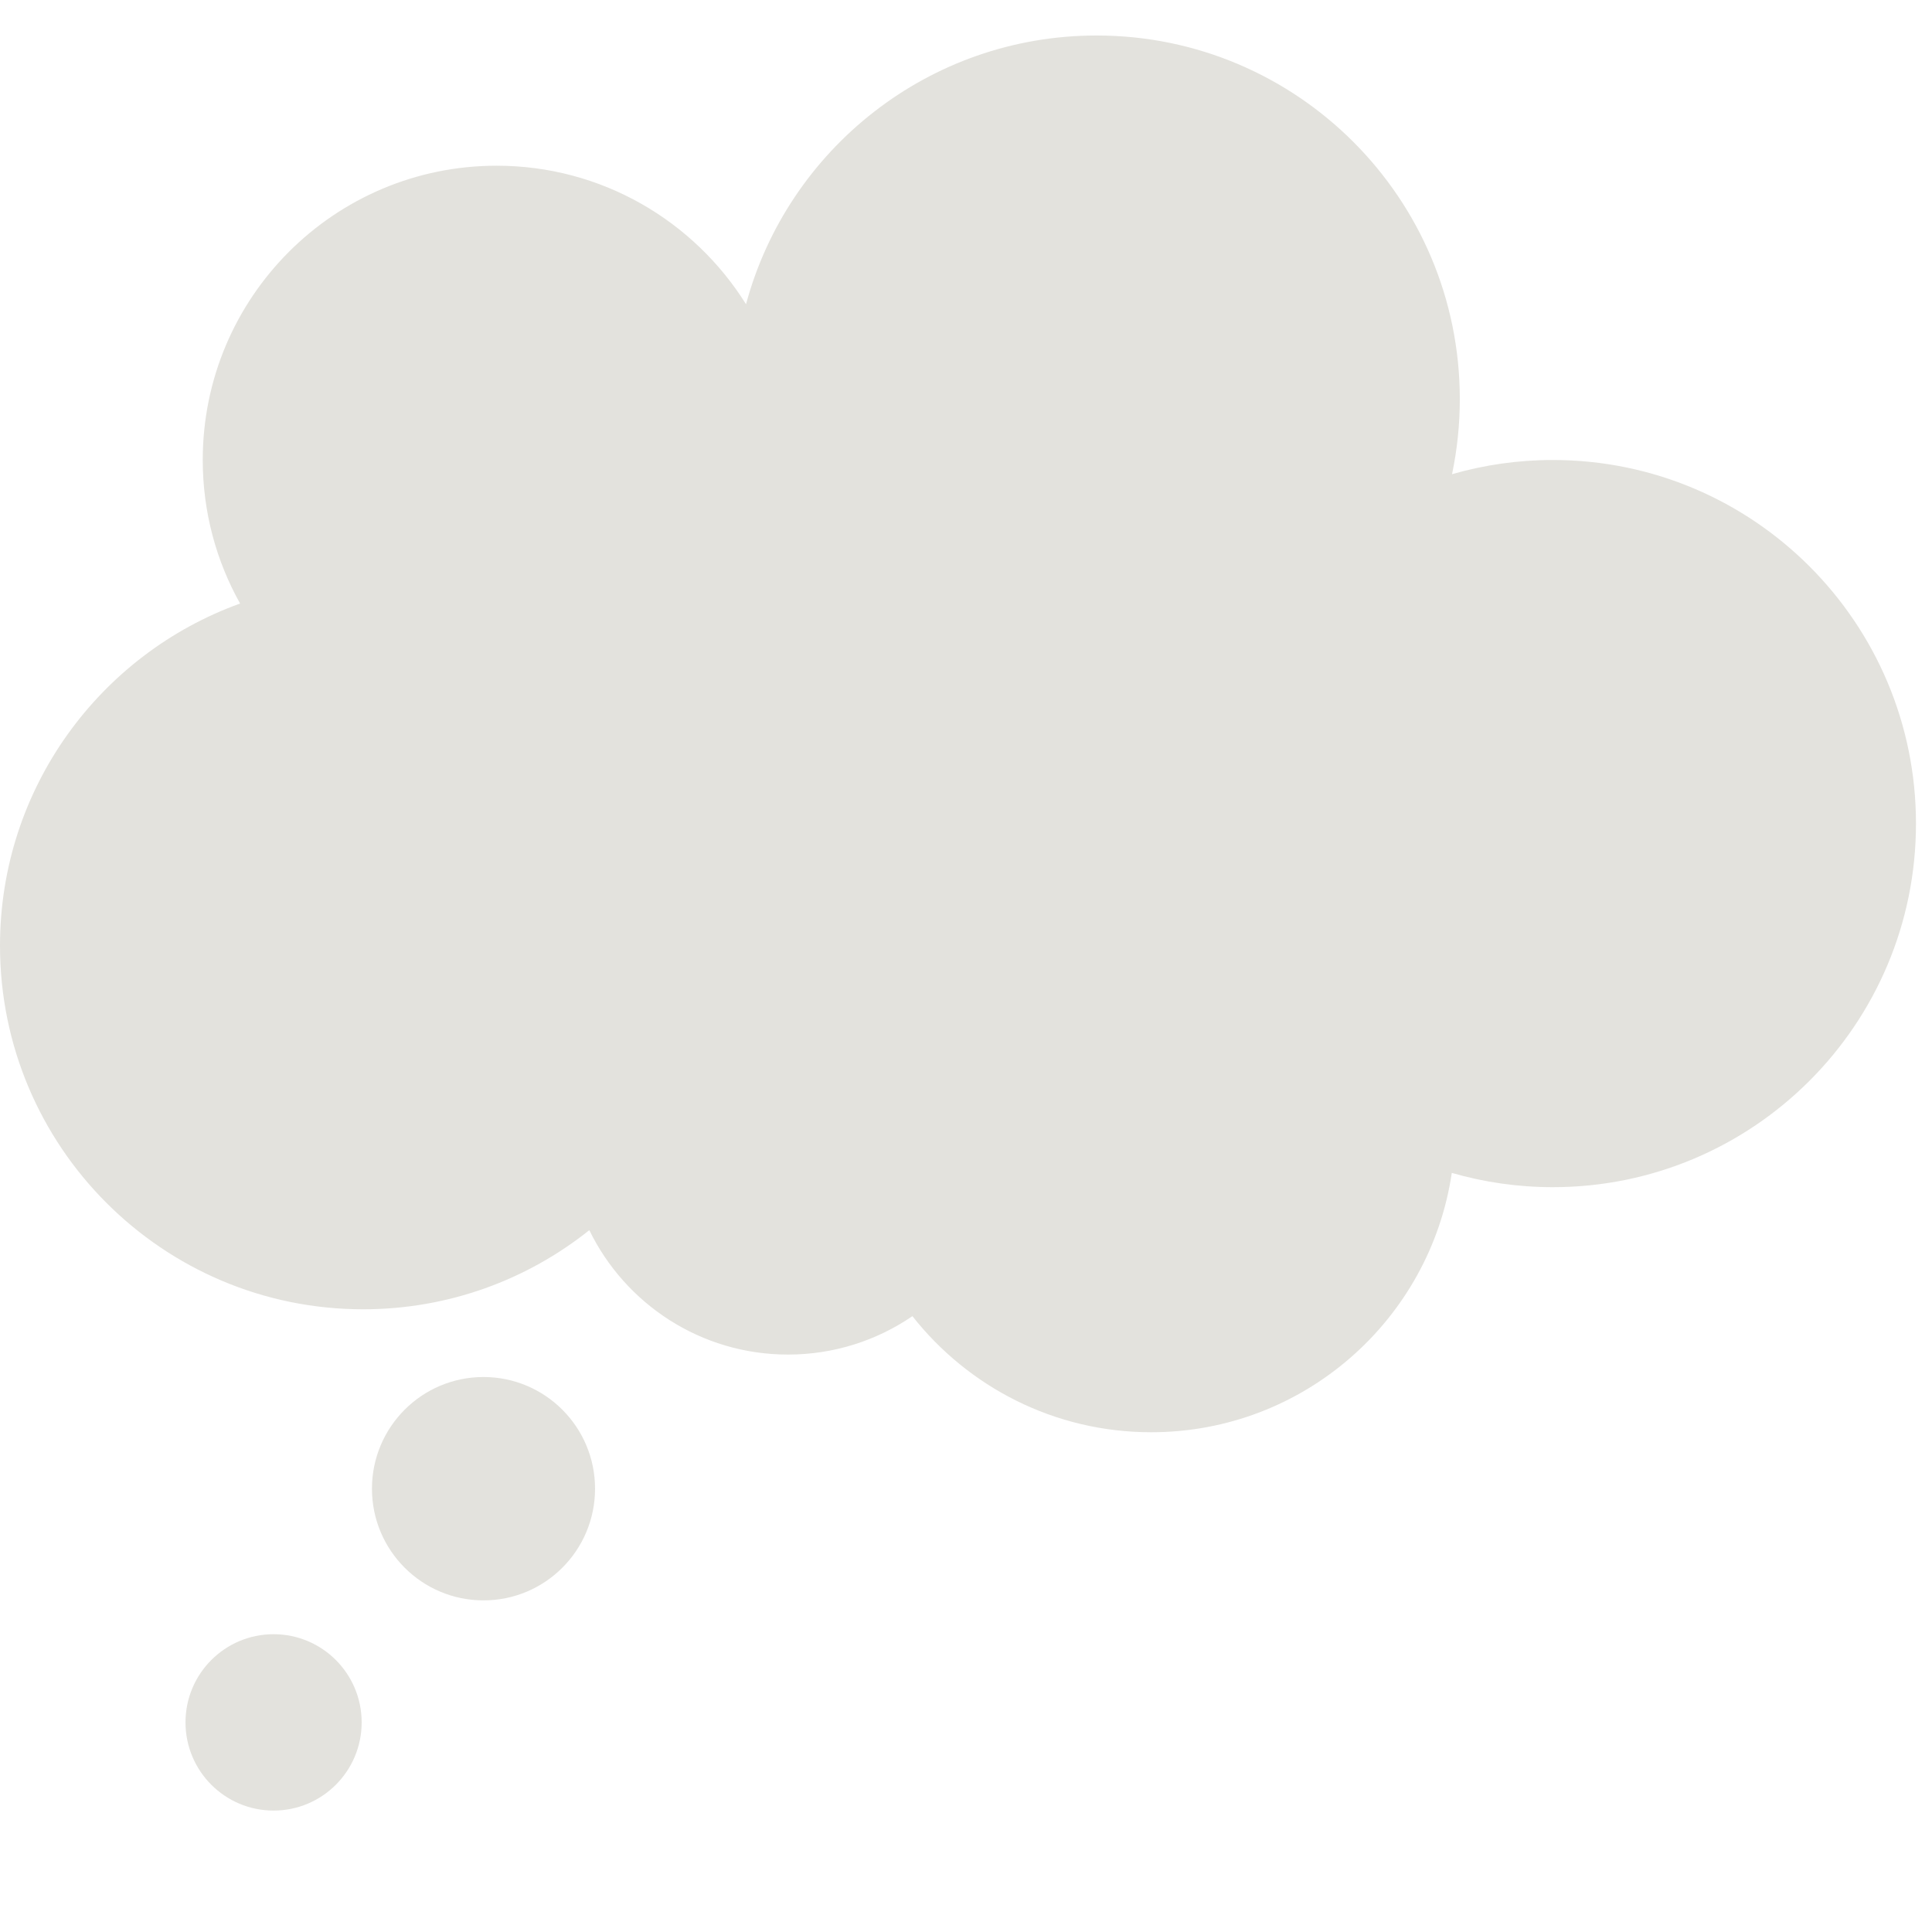
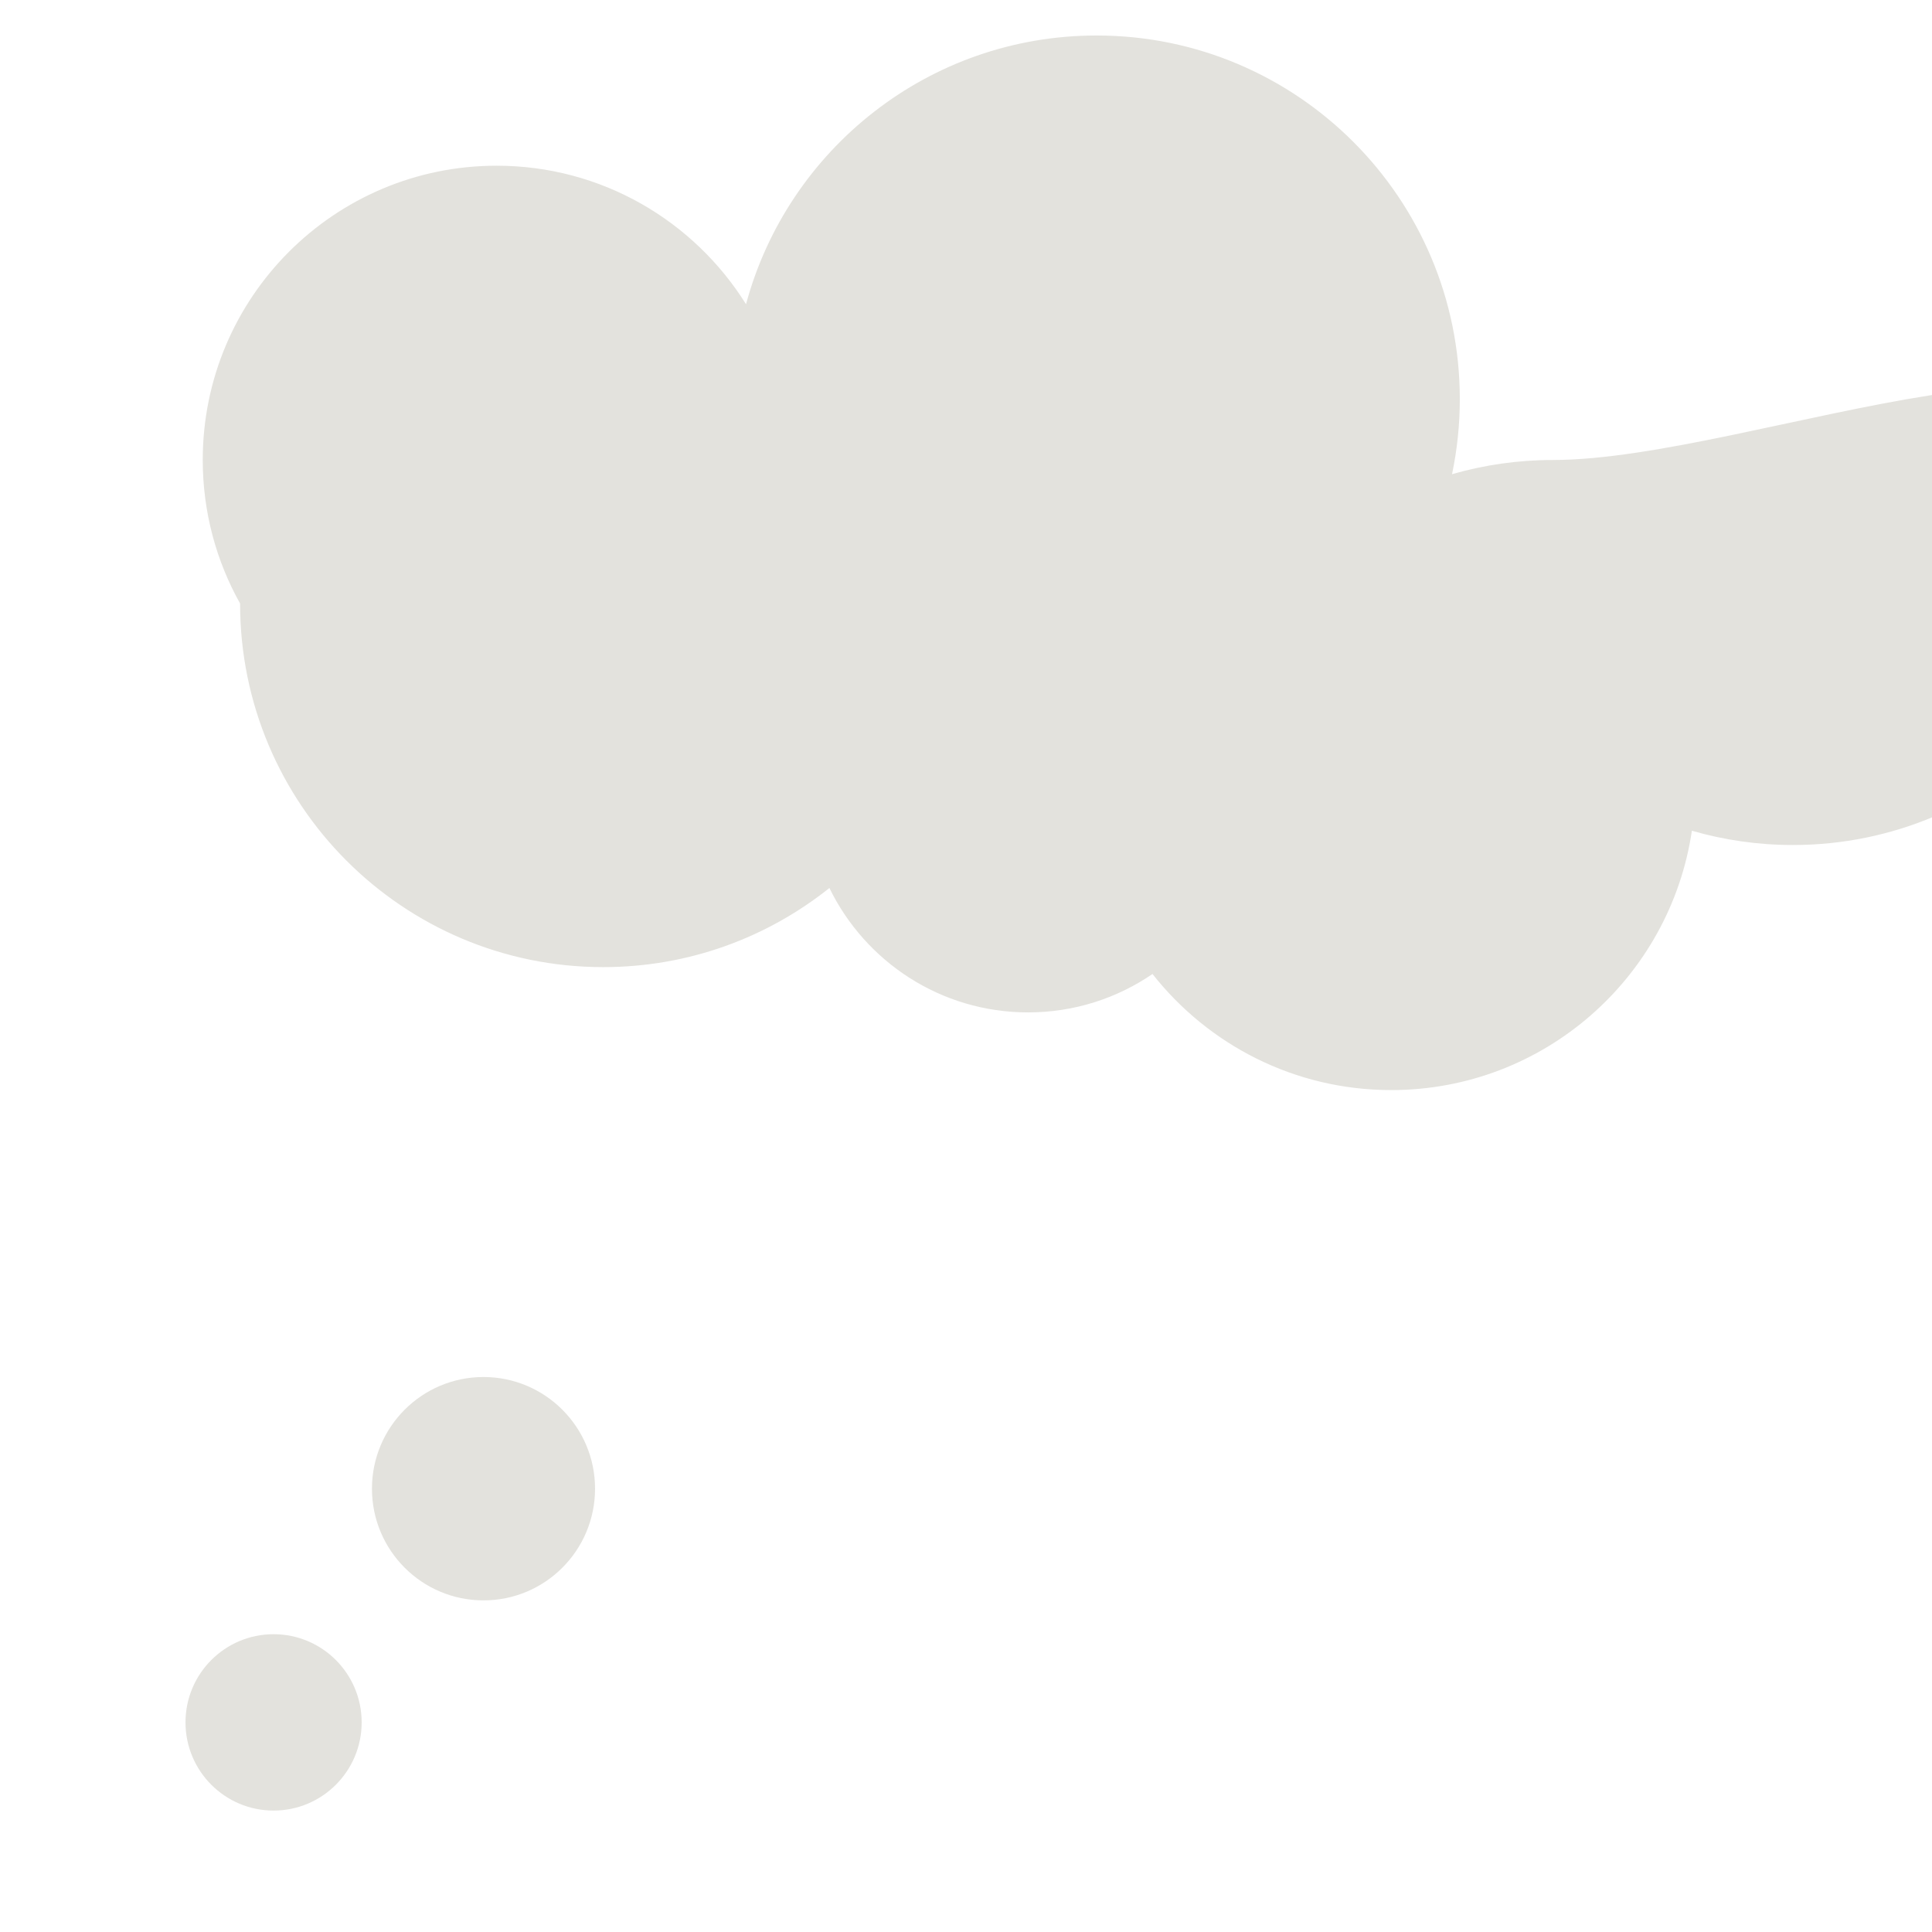
<svg xmlns="http://www.w3.org/2000/svg" version="1.1" id="Layer_2" x="0px" y="0px" viewBox="0 0 512 512" enable-background="new 0 0 512 512" xml:space="preserve">
-   <path fill="#E3E2DD" d="M157.694,394.522c0,16.346-13.235,29.597-29.561,29.597s-29.561-13.251-29.561-29.597  s13.235-29.597,29.561-29.597S157.694,378.176,157.694,394.522z M72.502,433.082c-12.891,0-23.342,10.463-23.342,23.37  c0,12.907,10.45,23.37,23.342,23.37s23.342-10.463,23.342-23.37C95.844,443.545,85.393,433.082,72.502,433.082z M411.514,121.903  c-9.268,0-18.228,1.315-26.709,3.763c1.347-6.423,2.06-13.079,2.06-19.903c0-53.215-43.088-96.355-96.239-96.355  c-44.464,0-81.878,30.193-92.923,71.216c-13.764-22.039-38.204-36.709-66.08-36.709c-43.019,0-77.894,34.916-77.894,77.988  c0,13.817,3.604,26.784,9.898,38.039C26.528,173.319,0,208.866,0,250.62c0,53.215,43.088,96.355,96.239,96.355  c22.663,0,43.492-7.847,59.935-20.97c9.504,19.518,29.508,32.969,52.655,32.969c12.229,0,23.578-3.758,32.969-10.178  c14.751,18.727,37.599,30.764,63.27,30.764c40.443,0,73.916-29.842,79.672-68.73c8.5,2.46,17.483,3.783,26.774,3.783  c53.151,0,96.239-43.14,96.239-96.355S464.666,121.903,411.514,121.903z" />
+   <path fill="#E3E2DD" d="M157.694,394.522c0,16.346-13.235,29.597-29.561,29.597s-29.561-13.251-29.561-29.597  s13.235-29.597,29.561-29.597S157.694,378.176,157.694,394.522z M72.502,433.082c-12.891,0-23.342,10.463-23.342,23.37  c0,12.907,10.45,23.37,23.342,23.37s23.342-10.463,23.342-23.37C95.844,443.545,85.393,433.082,72.502,433.082z M411.514,121.903  c-9.268,0-18.228,1.315-26.709,3.763c1.347-6.423,2.06-13.079,2.06-19.903c0-53.215-43.088-96.355-96.239-96.355  c-44.464,0-81.878,30.193-92.923,71.216c-13.764-22.039-38.204-36.709-66.08-36.709c-43.019,0-77.894,34.916-77.894,77.988  c0,13.817,3.604,26.784,9.898,38.039c0,53.215,43.088,96.355,96.239,96.355  c22.663,0,43.492-7.847,59.935-20.97c9.504,19.518,29.508,32.969,52.655,32.969c12.229,0,23.578-3.758,32.969-10.178  c14.751,18.727,37.599,30.764,63.27,30.764c40.443,0,73.916-29.842,79.672-68.73c8.5,2.46,17.483,3.783,26.774,3.783  c53.151,0,96.239-43.14,96.239-96.355S464.666,121.903,411.514,121.903z" />
</svg>